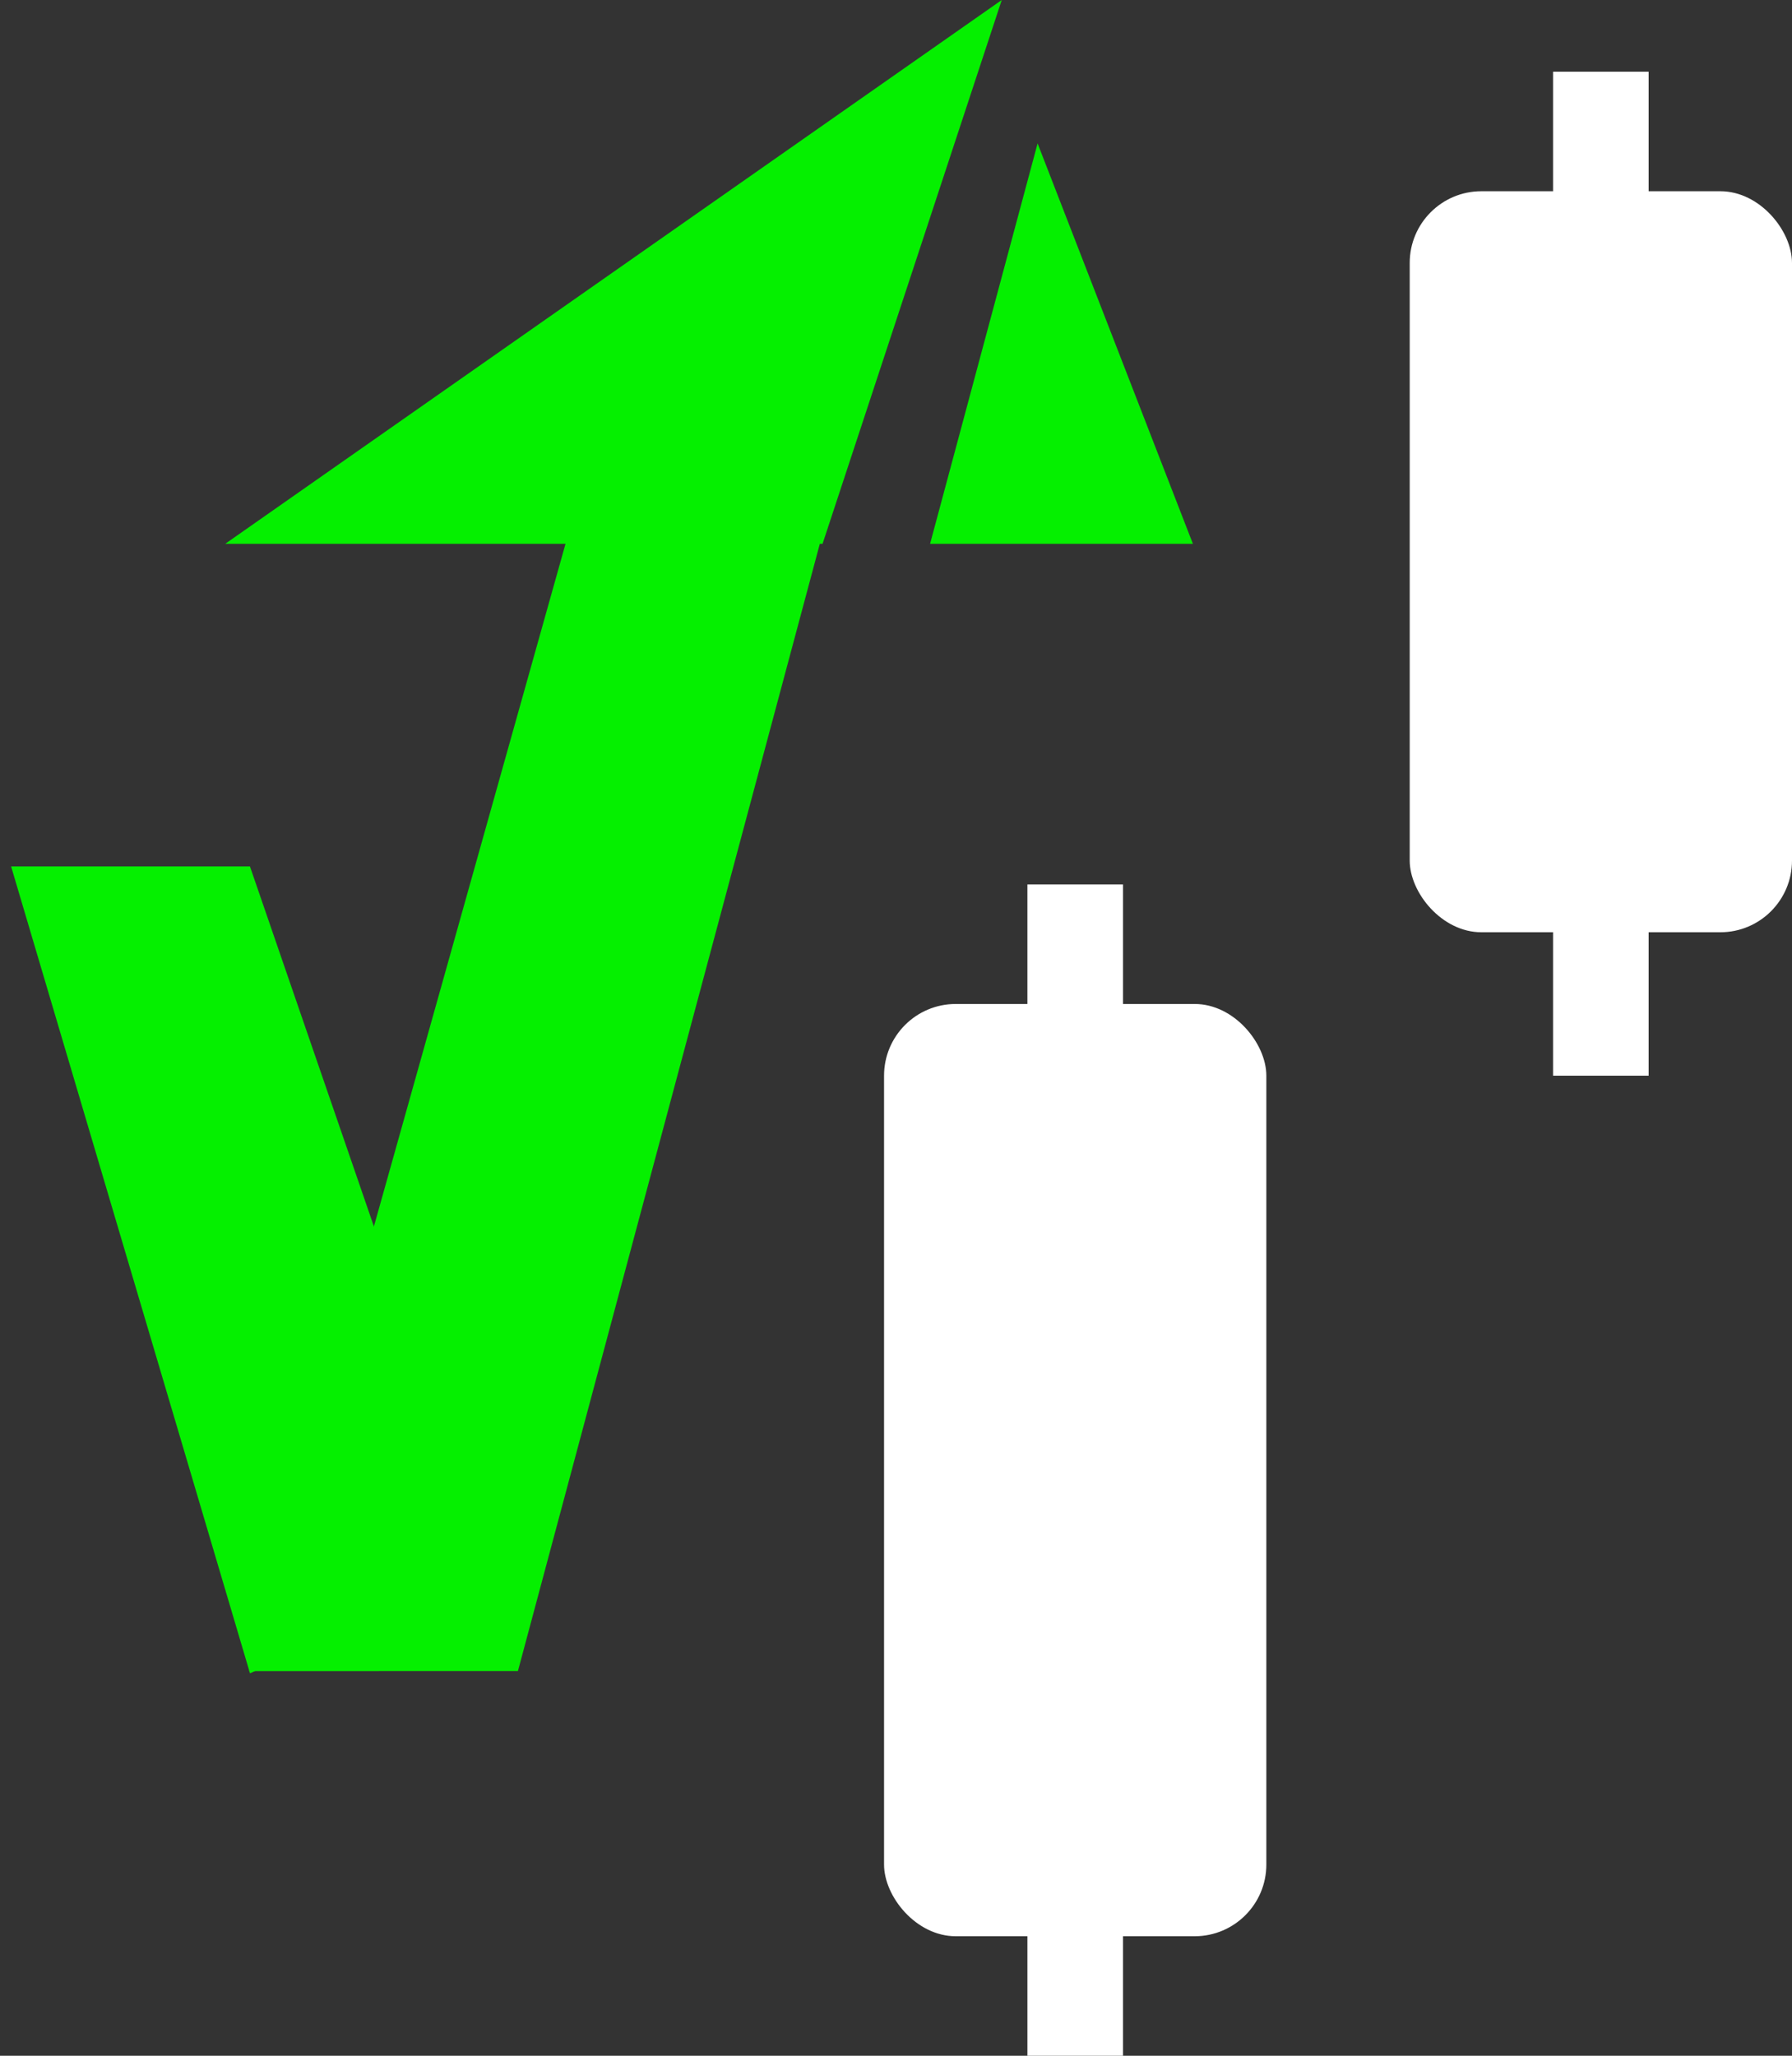
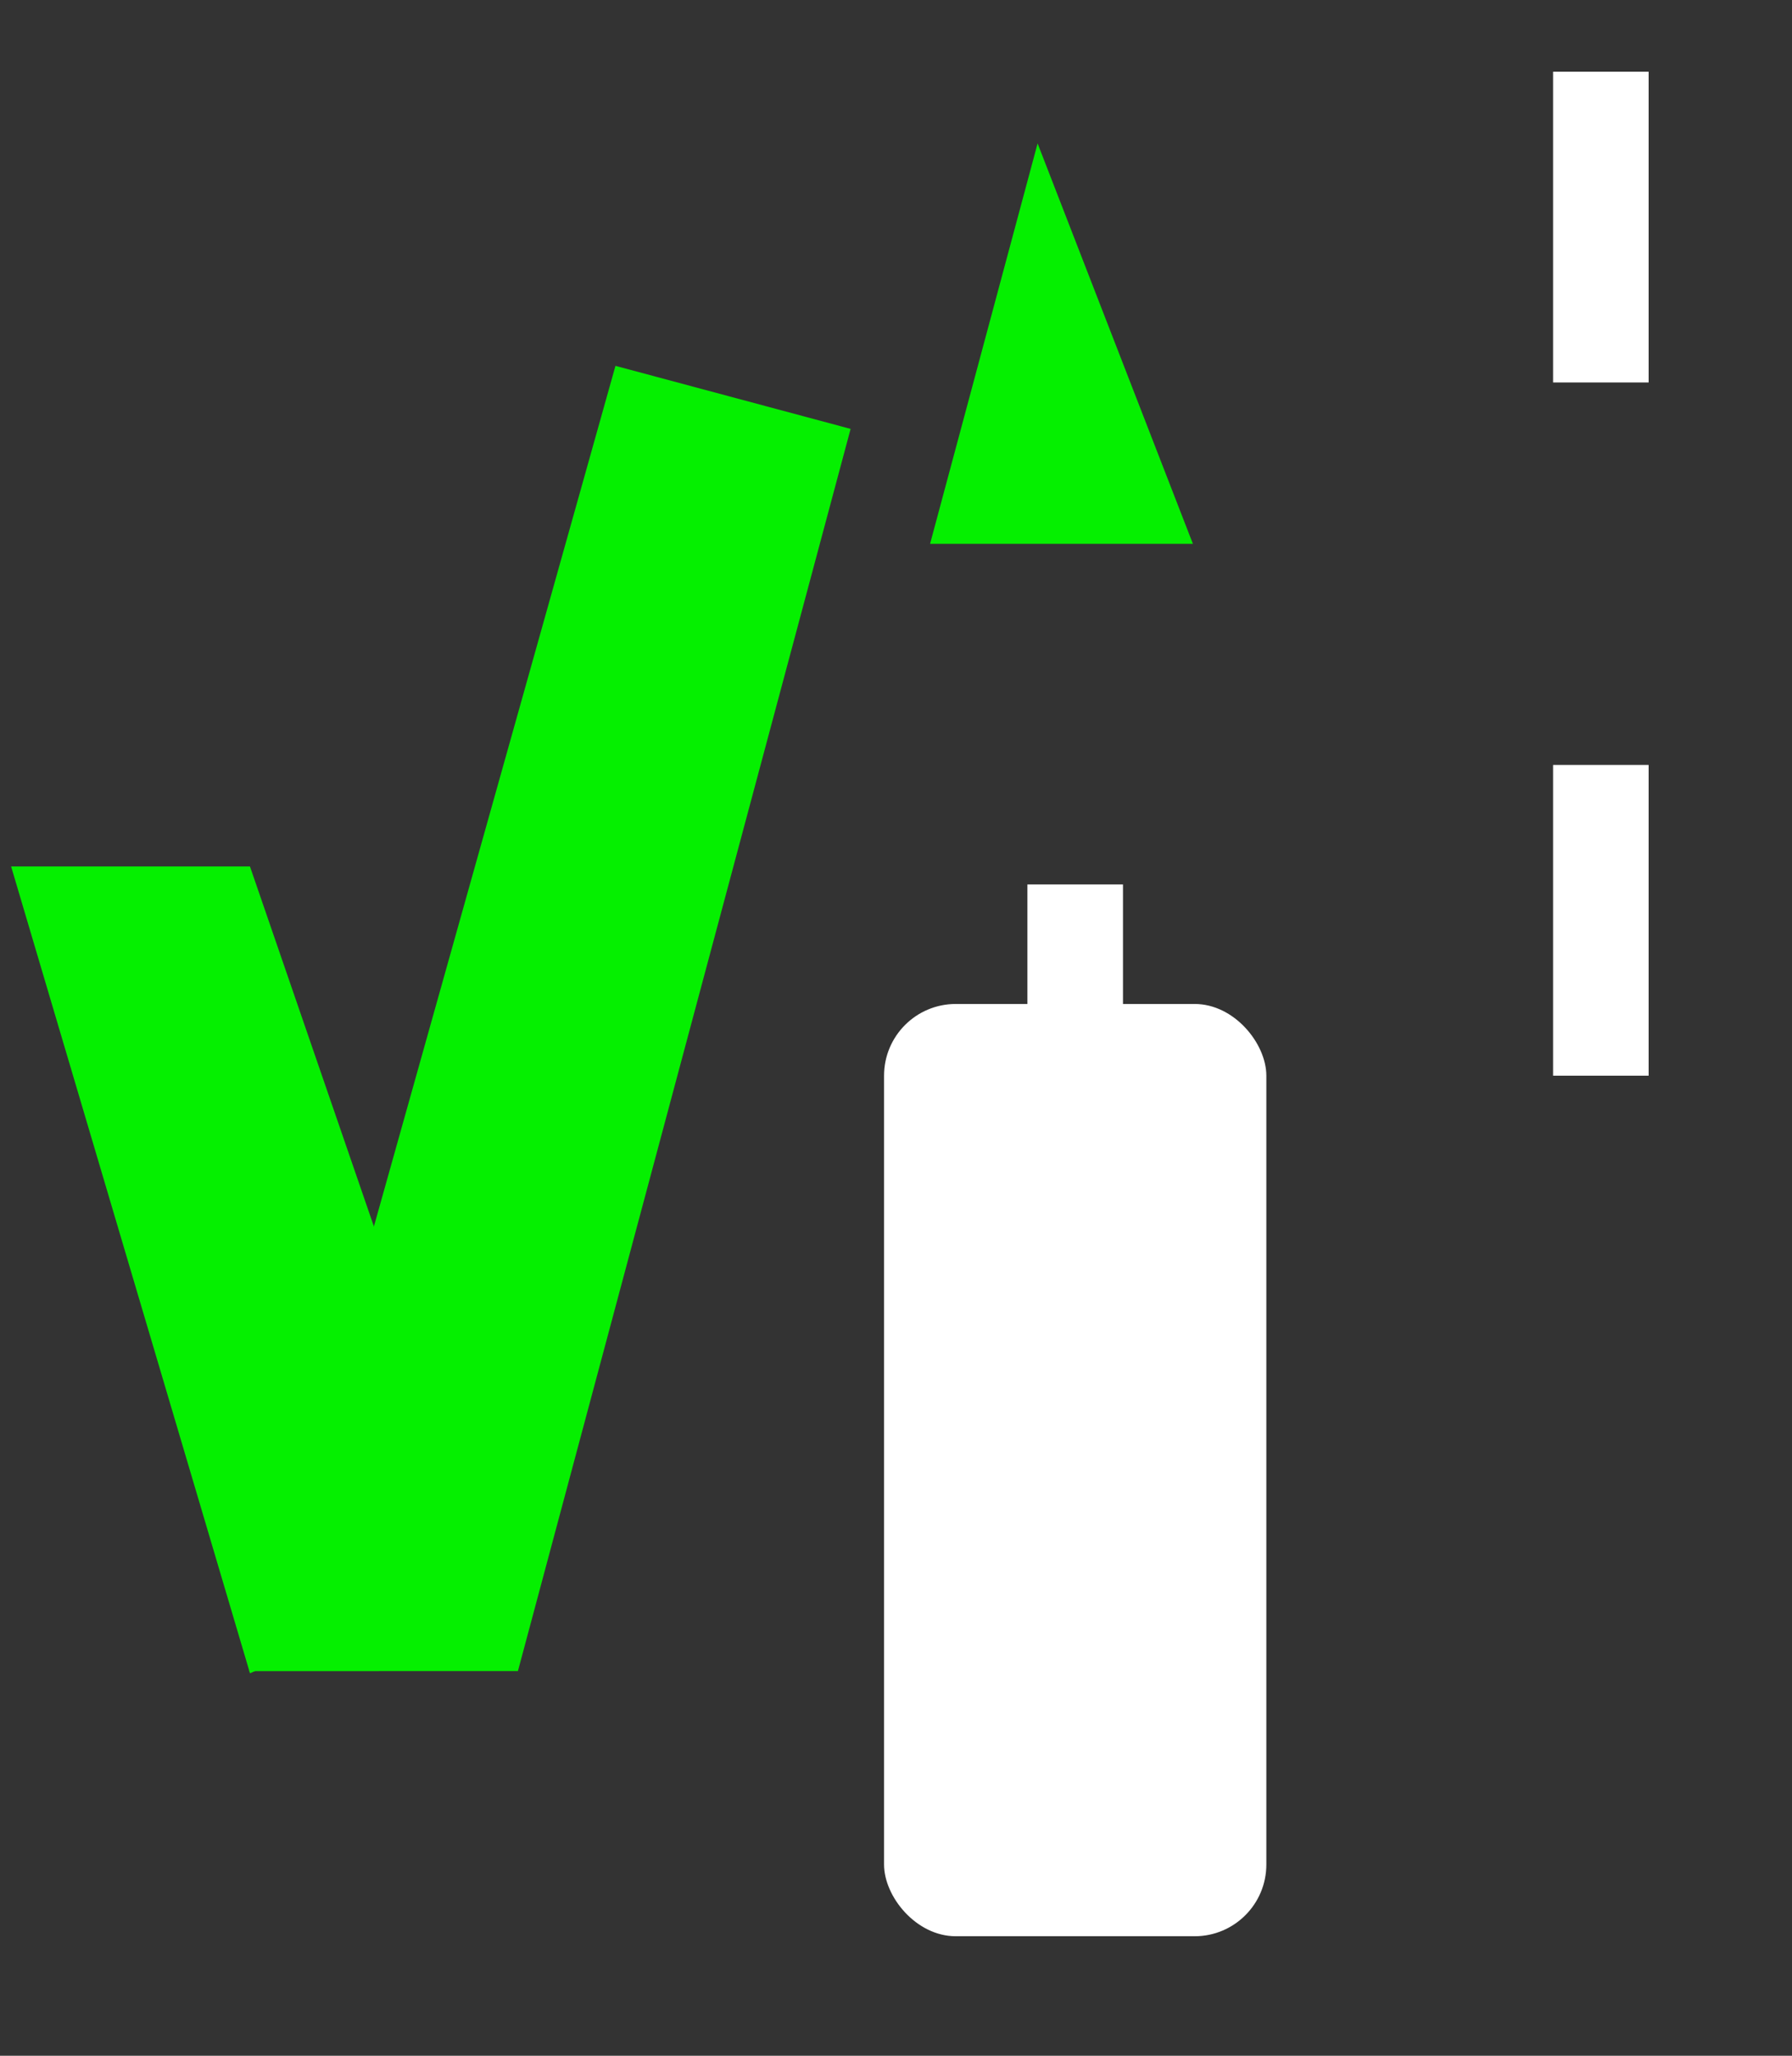
<svg xmlns="http://www.w3.org/2000/svg" width="75" height="86" viewBox="0 0 75 86" fill="none">
  <rect x="0" y="0" width="75" height="86" fill="#333333" stroke="none" />
  <g id="Group 1261152766">
    <g id="Group 1261152767">
      <path id="Rectangle 39303" d="M0.465 36.246L10.461 36.246L20.54 65.51L10.463 70L0.465 36.246Z" fill="#05F000" />
      <path id="Rectangle 39304" d="M25.759 15.305L35.6 17.942L21.676 69.908L10.425 69.91L25.759 15.305Z" fill="#05F000" />
-       <path id="Polygon 12" d="M41.926 0L34.426 22.75H9.426L41.926 0Z" fill="#05F000" />
      <path id="Polygon 13" d="M43.426 6L38.926 22.75H49.926L43.426 6Z" fill="#05F000" />
    </g>
    <rect id="Rectangle 39305" x="37" y="42" width="16" height="39" rx="3" fill="white" />
-     <rect id="Rectangle 39306" x="59" y="8" width="16" height="31" rx="3" fill="white" />
    <rect id="Rectangle 39307" x="43" y="37" width="4" height="13" fill="white" />
    <rect id="Rectangle 39308" x="65" y="3" width="4" height="13" fill="white" />
-     <rect id="Rectangle 39309" x="43" y="73" width="4" height="13" fill="white" />
    <rect id="Rectangle 39310" x="65" y="32" width="4" height="13" fill="white" />
  </g>
</svg>